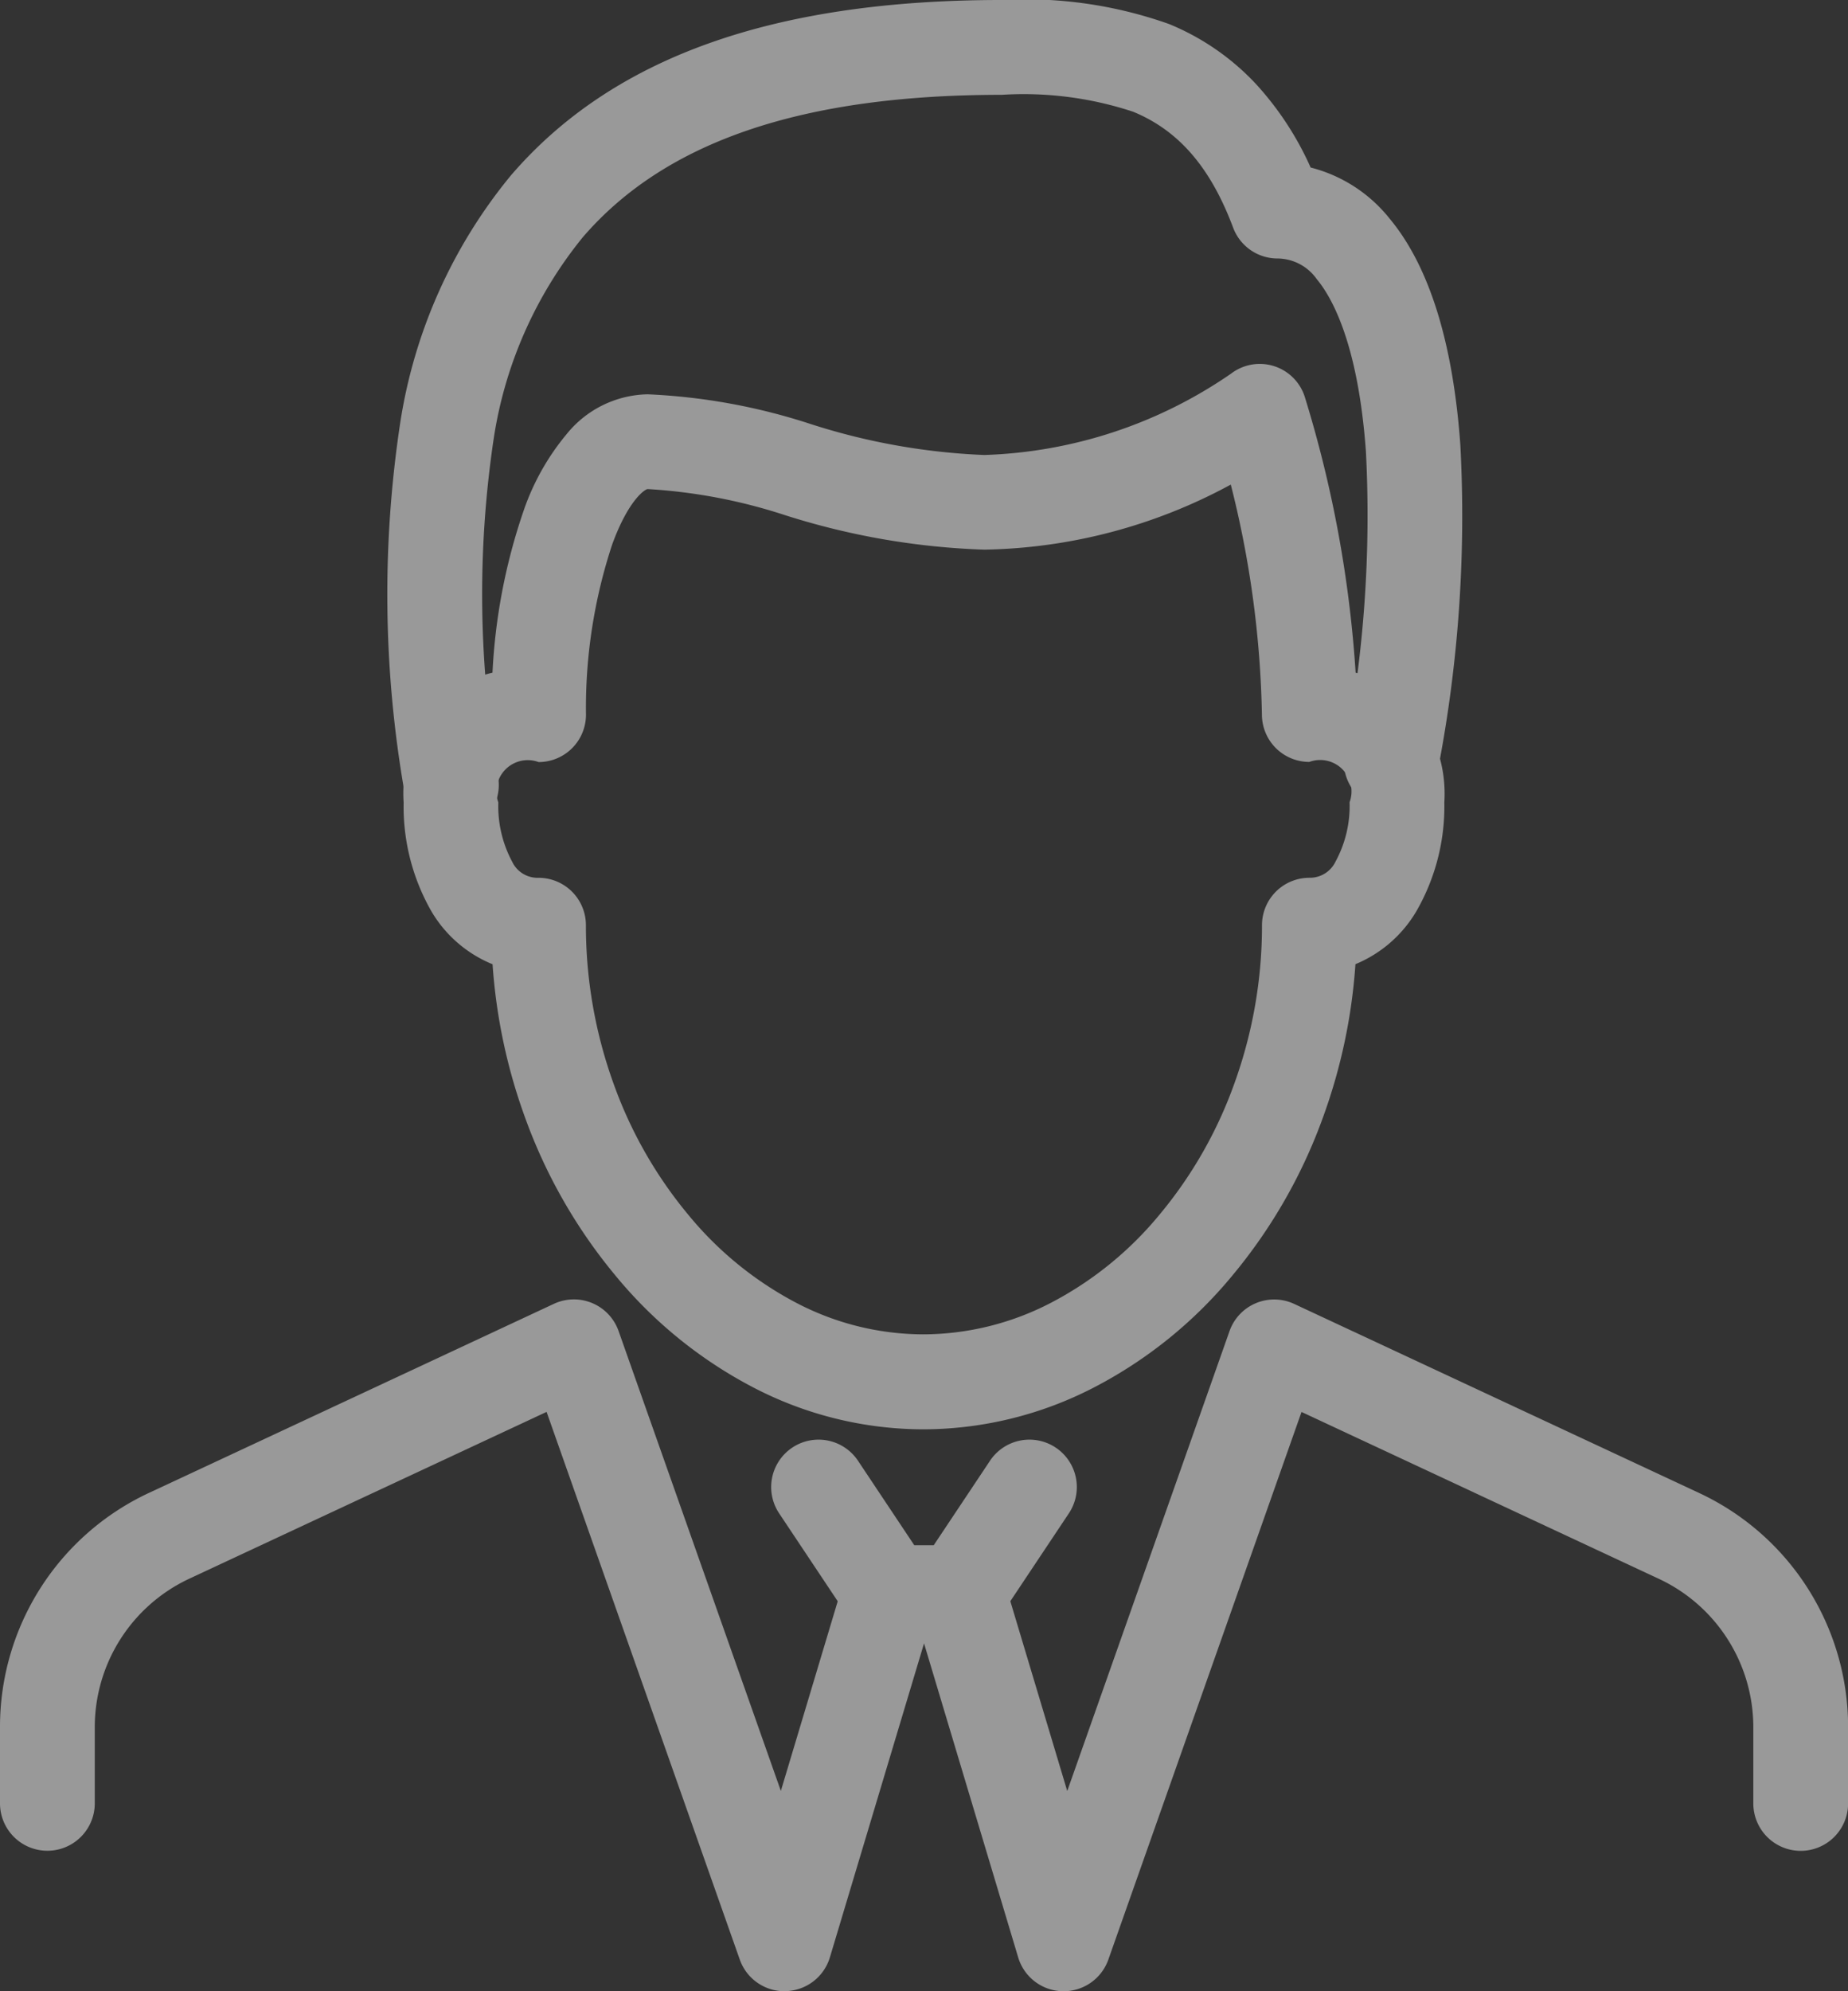
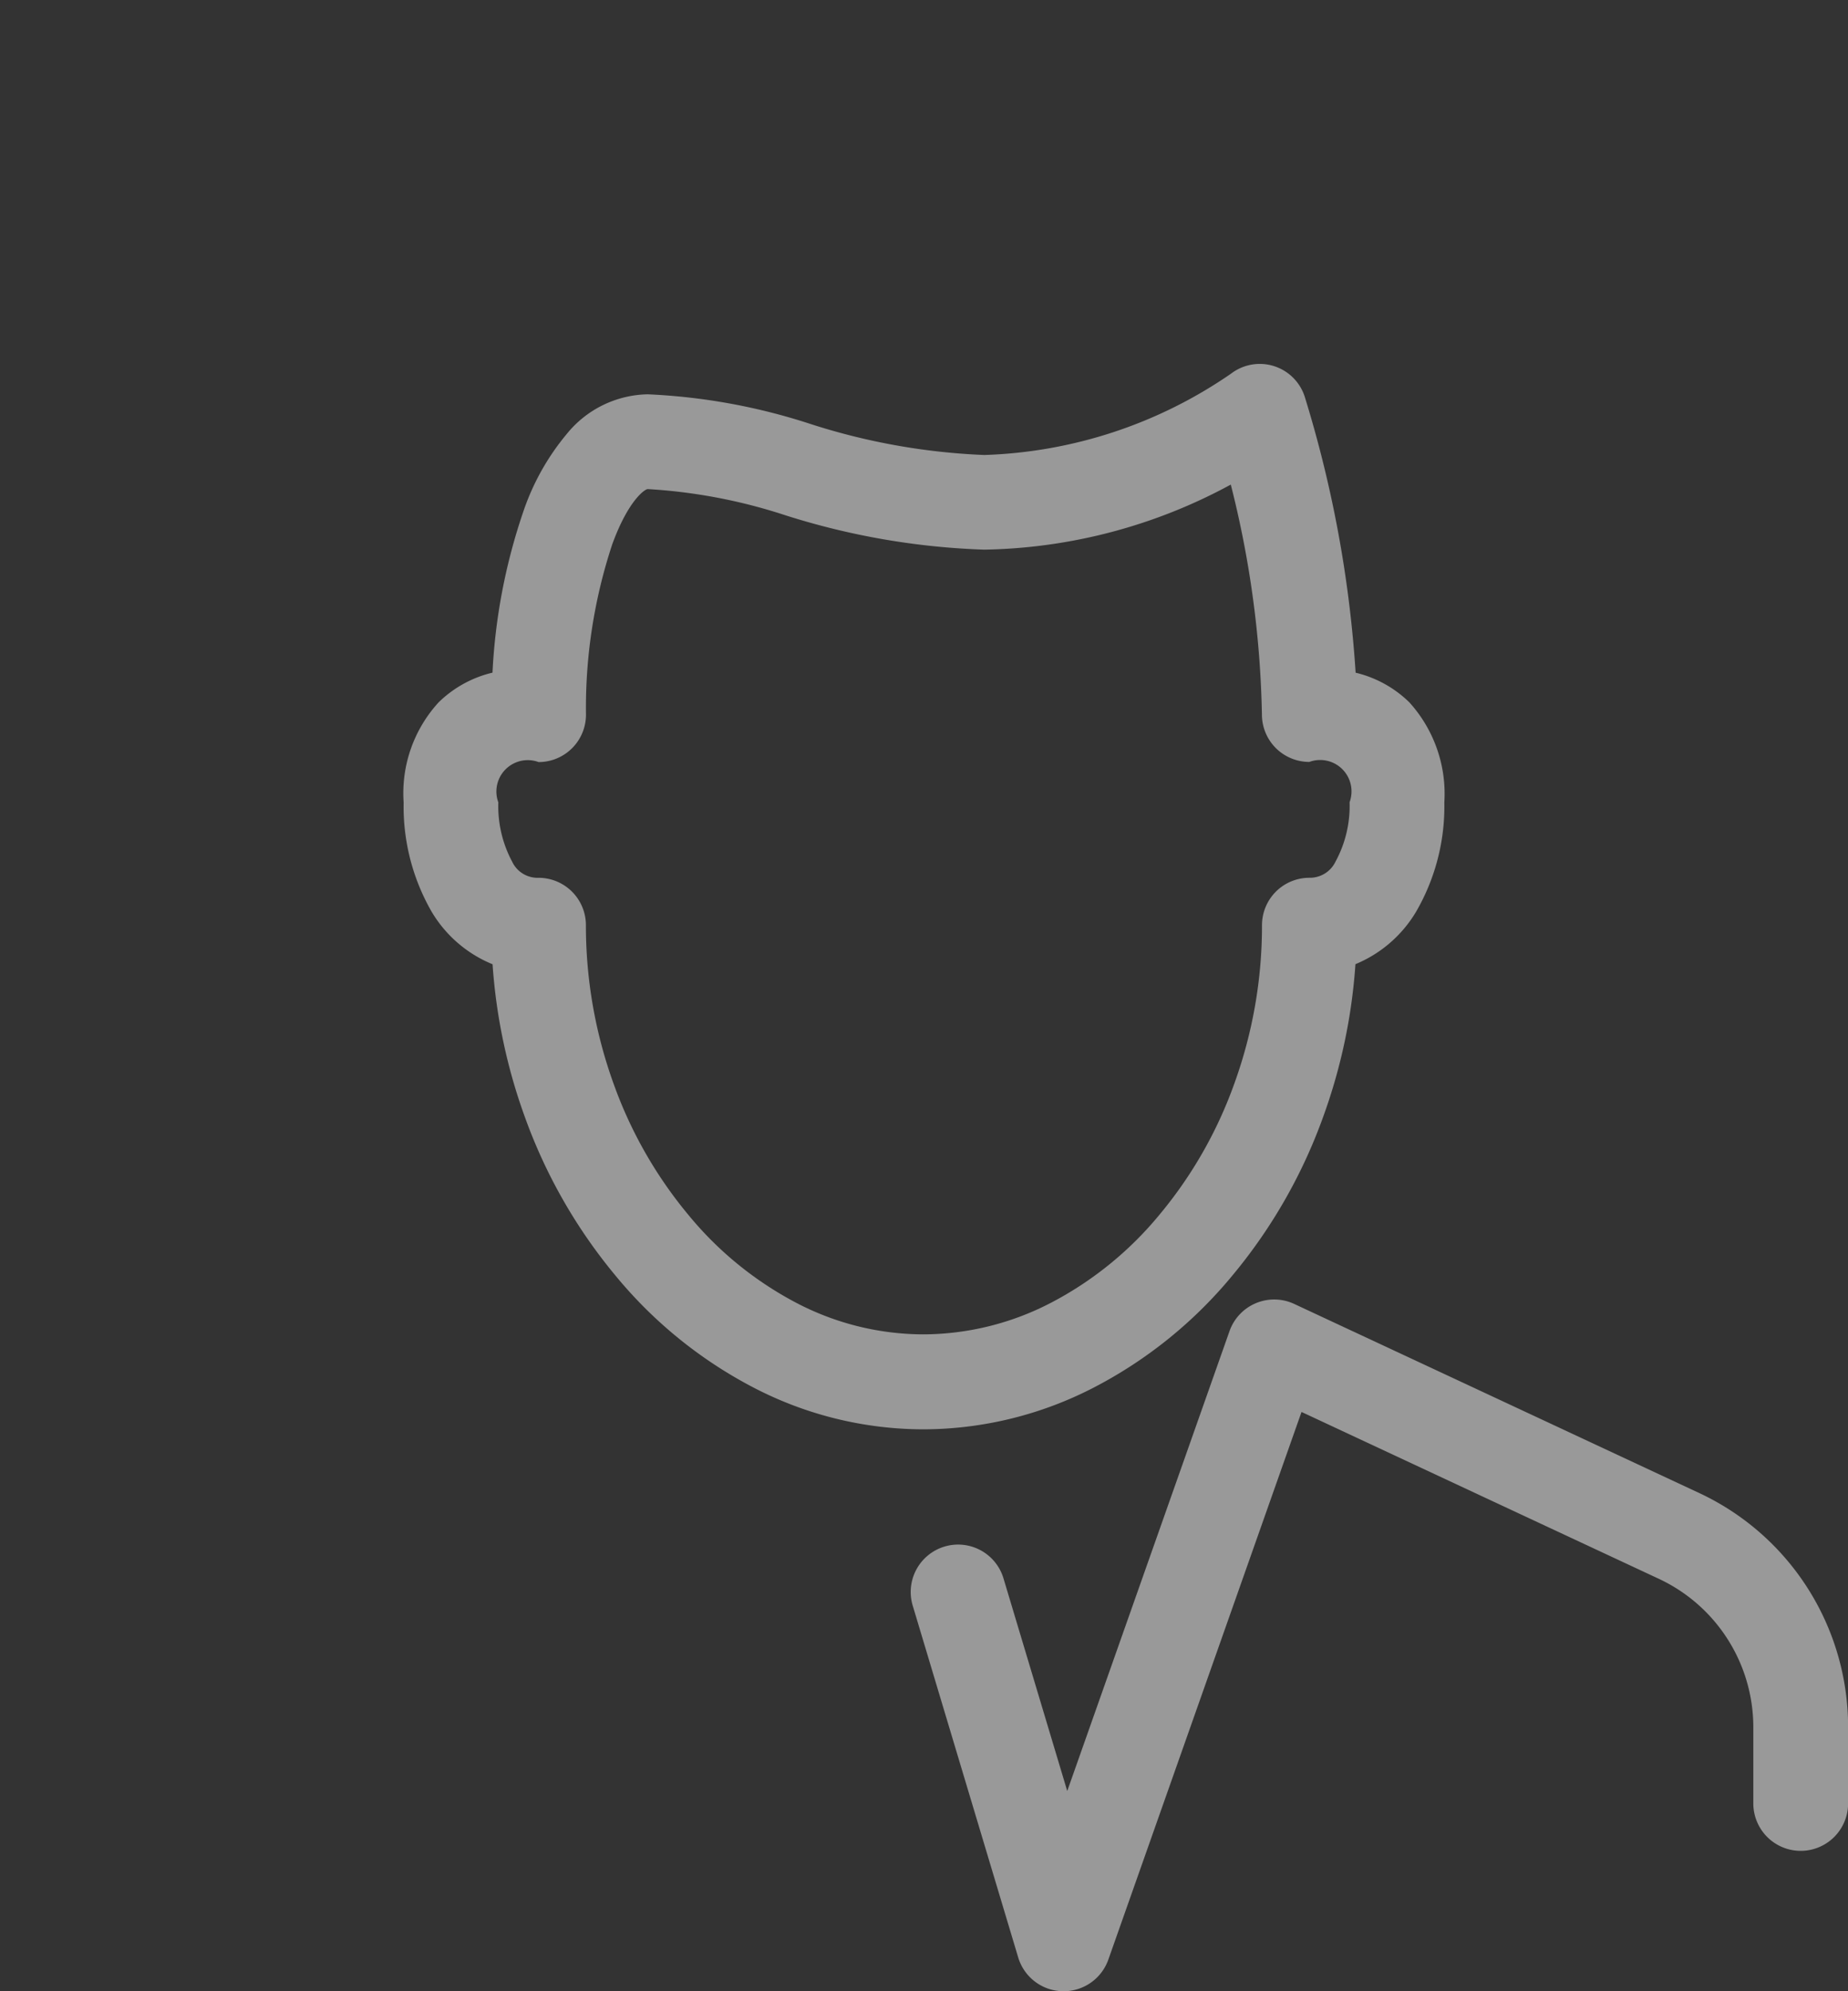
<svg xmlns="http://www.w3.org/2000/svg" width="78" height="84" viewBox="0 0 78 84">
  <rect x="0" y="0" width="78" height="84" fill="#333333" stroke="none" />
  <g transform="translate(-251 -351)" opacity="0.5">
-     <path d="M284.111,417.185a2,2,0,0,1-1.886-1.334l-8.155-23.106-15.094,7.044A6.913,6.913,0,0,0,255,406.031v3.228a2,2,0,0,1-4,0v-3.228a10.888,10.888,0,0,1,6.285-9.867l17.092-7.976a2,2,0,0,1,2.732,1.147l6.849,19.4,2.683-8.943a2,2,0,0,1,3.831,1.149l-4.444,14.815a2,2,0,0,1-1.868,1.425Z" transform="translate(0 17.815)" fill="#fff" />
    <path d="M283.445,417.185H283.4a2,2,0,0,1-1.868-1.425l-4.444-14.815a2,2,0,1,1,3.831-1.149l2.683,8.943,6.849-19.4a2,2,0,0,1,2.732-1.147l17.092,7.976a10.888,10.888,0,0,1,6.285,9.867v3.228a2,2,0,0,1-4,0v-3.228a6.913,6.913,0,0,0-3.976-6.242l-15.094-7.044-8.155,23.106A2,2,0,0,1,283.445,417.185Z" transform="translate(12.444 17.815)" fill="#fff" />
    <path d="M284.426,406.306a15.571,15.571,0,0,1-7.178-1.772,18.756,18.756,0,0,1-5.782-4.683,22.218,22.218,0,0,1-3.856-6.738,23.532,23.532,0,0,1-1.357-6.426,5.327,5.327,0,0,1-2.576-2.224,8.887,8.887,0,0,1-1.177-4.6,5.672,5.672,0,0,1,1.476-4.224,4.852,4.852,0,0,1,2.274-1.253,24.715,24.715,0,0,1,1.3-6.791,10.2,10.2,0,0,1,1.831-3.273,4.5,4.5,0,0,1,3.42-1.678,25.692,25.692,0,0,1,6.86,1.248,27.435,27.435,0,0,0,7.348,1.312,19.413,19.413,0,0,0,10.417-3.434,1.994,1.994,0,0,1,3.106.973,50.281,50.281,0,0,1,2.149,11.645,4.85,4.85,0,0,1,2.268,1.251,5.746,5.746,0,0,1,1.476,4.224,8.85,8.85,0,0,1-1.191,4.606,5.355,5.355,0,0,1-2.561,2.215,23.5,23.5,0,0,1-1.359,6.431,22.166,22.166,0,0,1-3.866,6.74,18.77,18.77,0,0,1-5.806,4.682A15.721,15.721,0,0,1,284.426,406.306ZM272.8,366.642c-.1,0-.8.429-1.494,2.325a21.967,21.967,0,0,0-1.11,7.191,2,2,0,0,1-2,2,1.324,1.324,0,0,0-1.7,1.7,4.957,4.957,0,0,0,.583,2.5,1.186,1.186,0,0,0,1.114.682,2,2,0,0,1,2,2,19.6,19.6,0,0,0,1.173,6.7,18.23,18.23,0,0,0,3.16,5.53,14.781,14.781,0,0,0,4.547,3.7,11.61,11.61,0,0,0,5.349,1.33,11.76,11.76,0,0,0,5.4-1.332,14.8,14.8,0,0,0,4.567-3.7,18.179,18.179,0,0,0,3.166-5.529,19.571,19.571,0,0,0,1.174-6.7,2,2,0,0,1,2-2,1.2,1.2,0,0,0,1.106-.687,4.914,4.914,0,0,0,.591-2.5,1.324,1.324,0,0,0-1.7-1.7,2,2,0,0,1-2-2,42.463,42.463,0,0,0-1.314-9.7,22.576,22.576,0,0,1-10.405,2.745,31.011,31.011,0,0,1-8.412-1.456A22.854,22.854,0,0,0,272.8,366.642Z" transform="translate(5.537 4.99)" fill="#fff" />
-     <path d="M264.736,386.111a2,2,0,0,1-1.975-1.7,48.368,48.368,0,0,1-.171-15.63,21.569,21.569,0,0,1,4.663-10.381c4.283-4.978,11.058-7.4,20.712-7.4a18.124,18.124,0,0,1,7.065,1.013,10.418,10.418,0,0,1,3.671,2.532,13.08,13.08,0,0,1,2.307,3.522,6.221,6.221,0,0,1,3.324,2.143c1.673,2,2.681,5.214,2.994,9.543a56.385,56.385,0,0,1-.949,13.739,2,2,0,1,1-3.936-.713,52.379,52.379,0,0,0,.9-12.737c-.33-4.557-1.441-6.509-2.075-7.267a2.044,2.044,0,0,0-1.656-.871,2,2,0,0,1-1.873-1.3c-.954-2.546-2.3-4.1-4.222-4.891a14.746,14.746,0,0,0-5.547-.713c-8.419,0-14.2,1.965-17.68,6.007a17.649,17.649,0,0,0-3.76,8.49,44.468,44.468,0,0,0,.191,14.316,2,2,0,0,1-1.98,2.3Z" transform="translate(5.311)" fill="#fff" />
-     <path d="M280.926,400.444h-2.963a2,2,0,0,1-1.664-.891l-2.963-4.444a2,2,0,1,1,3.328-2.219l2.369,3.554h.822l2.369-3.554a2,2,0,1,1,3.328,2.219l-2.963,4.444A2,2,0,0,1,280.926,400.444Z" transform="translate(10.556 19.741)" fill="#fff" />
  </g>
</svg>